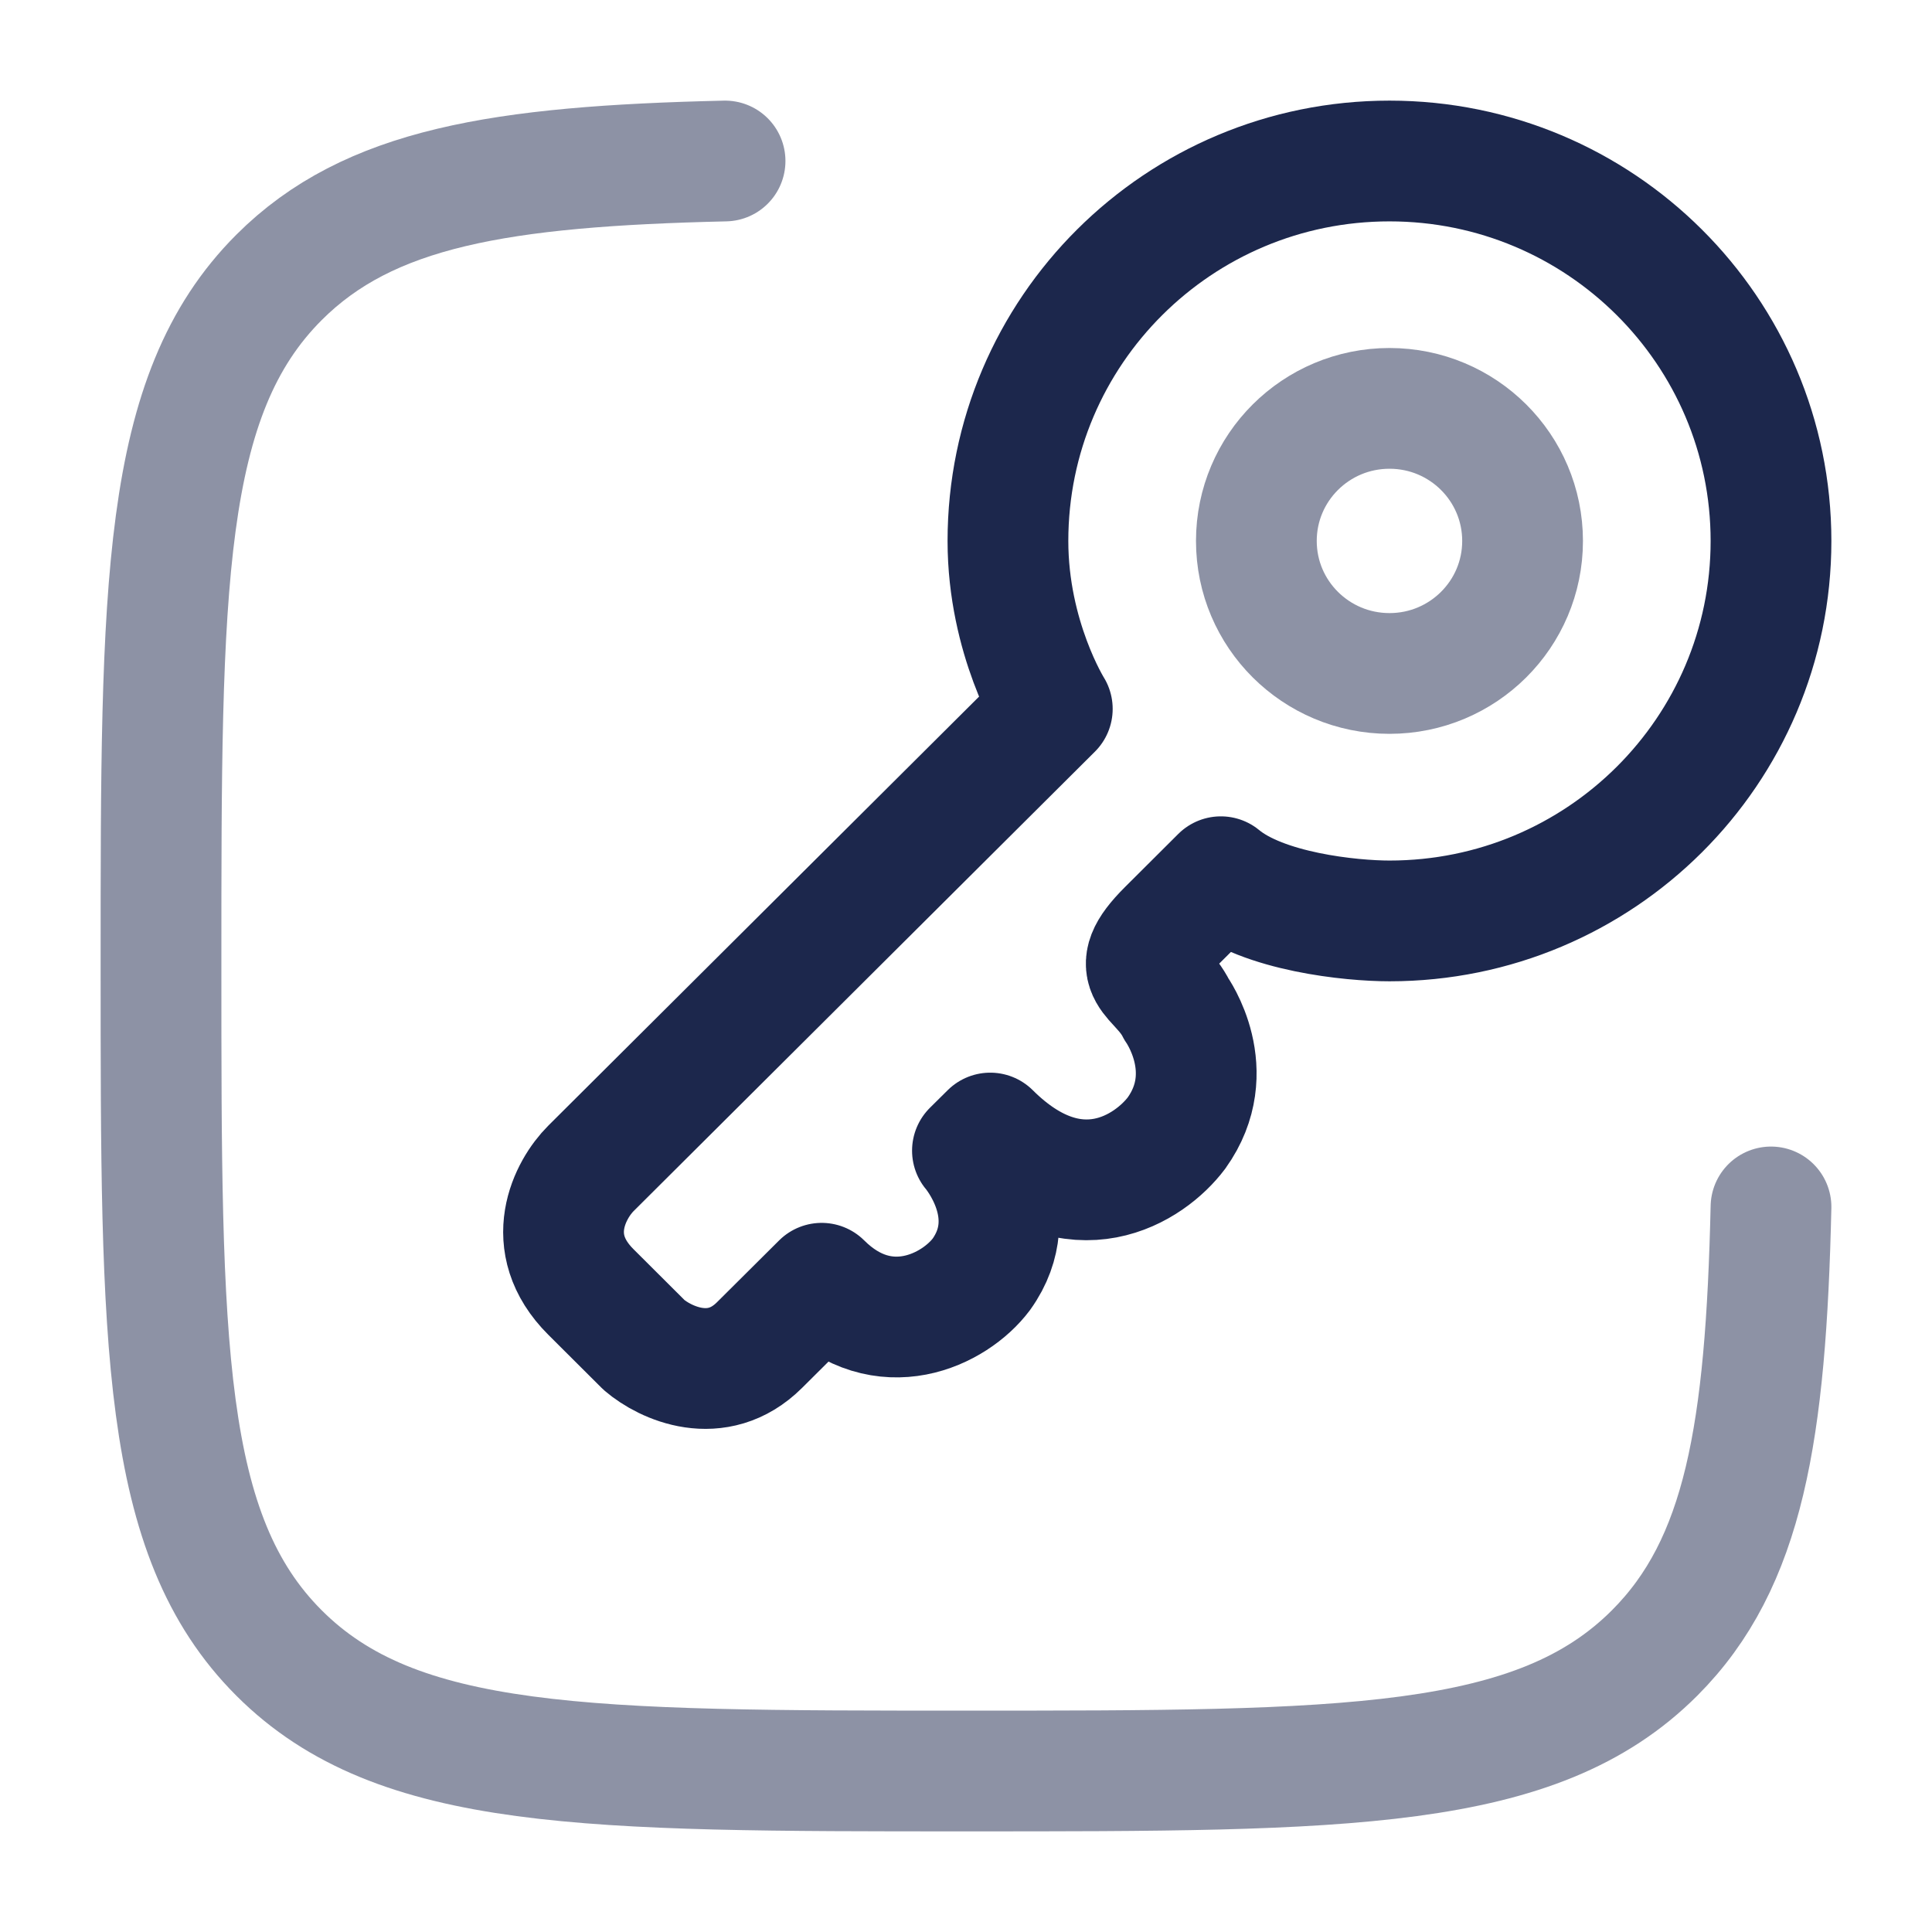
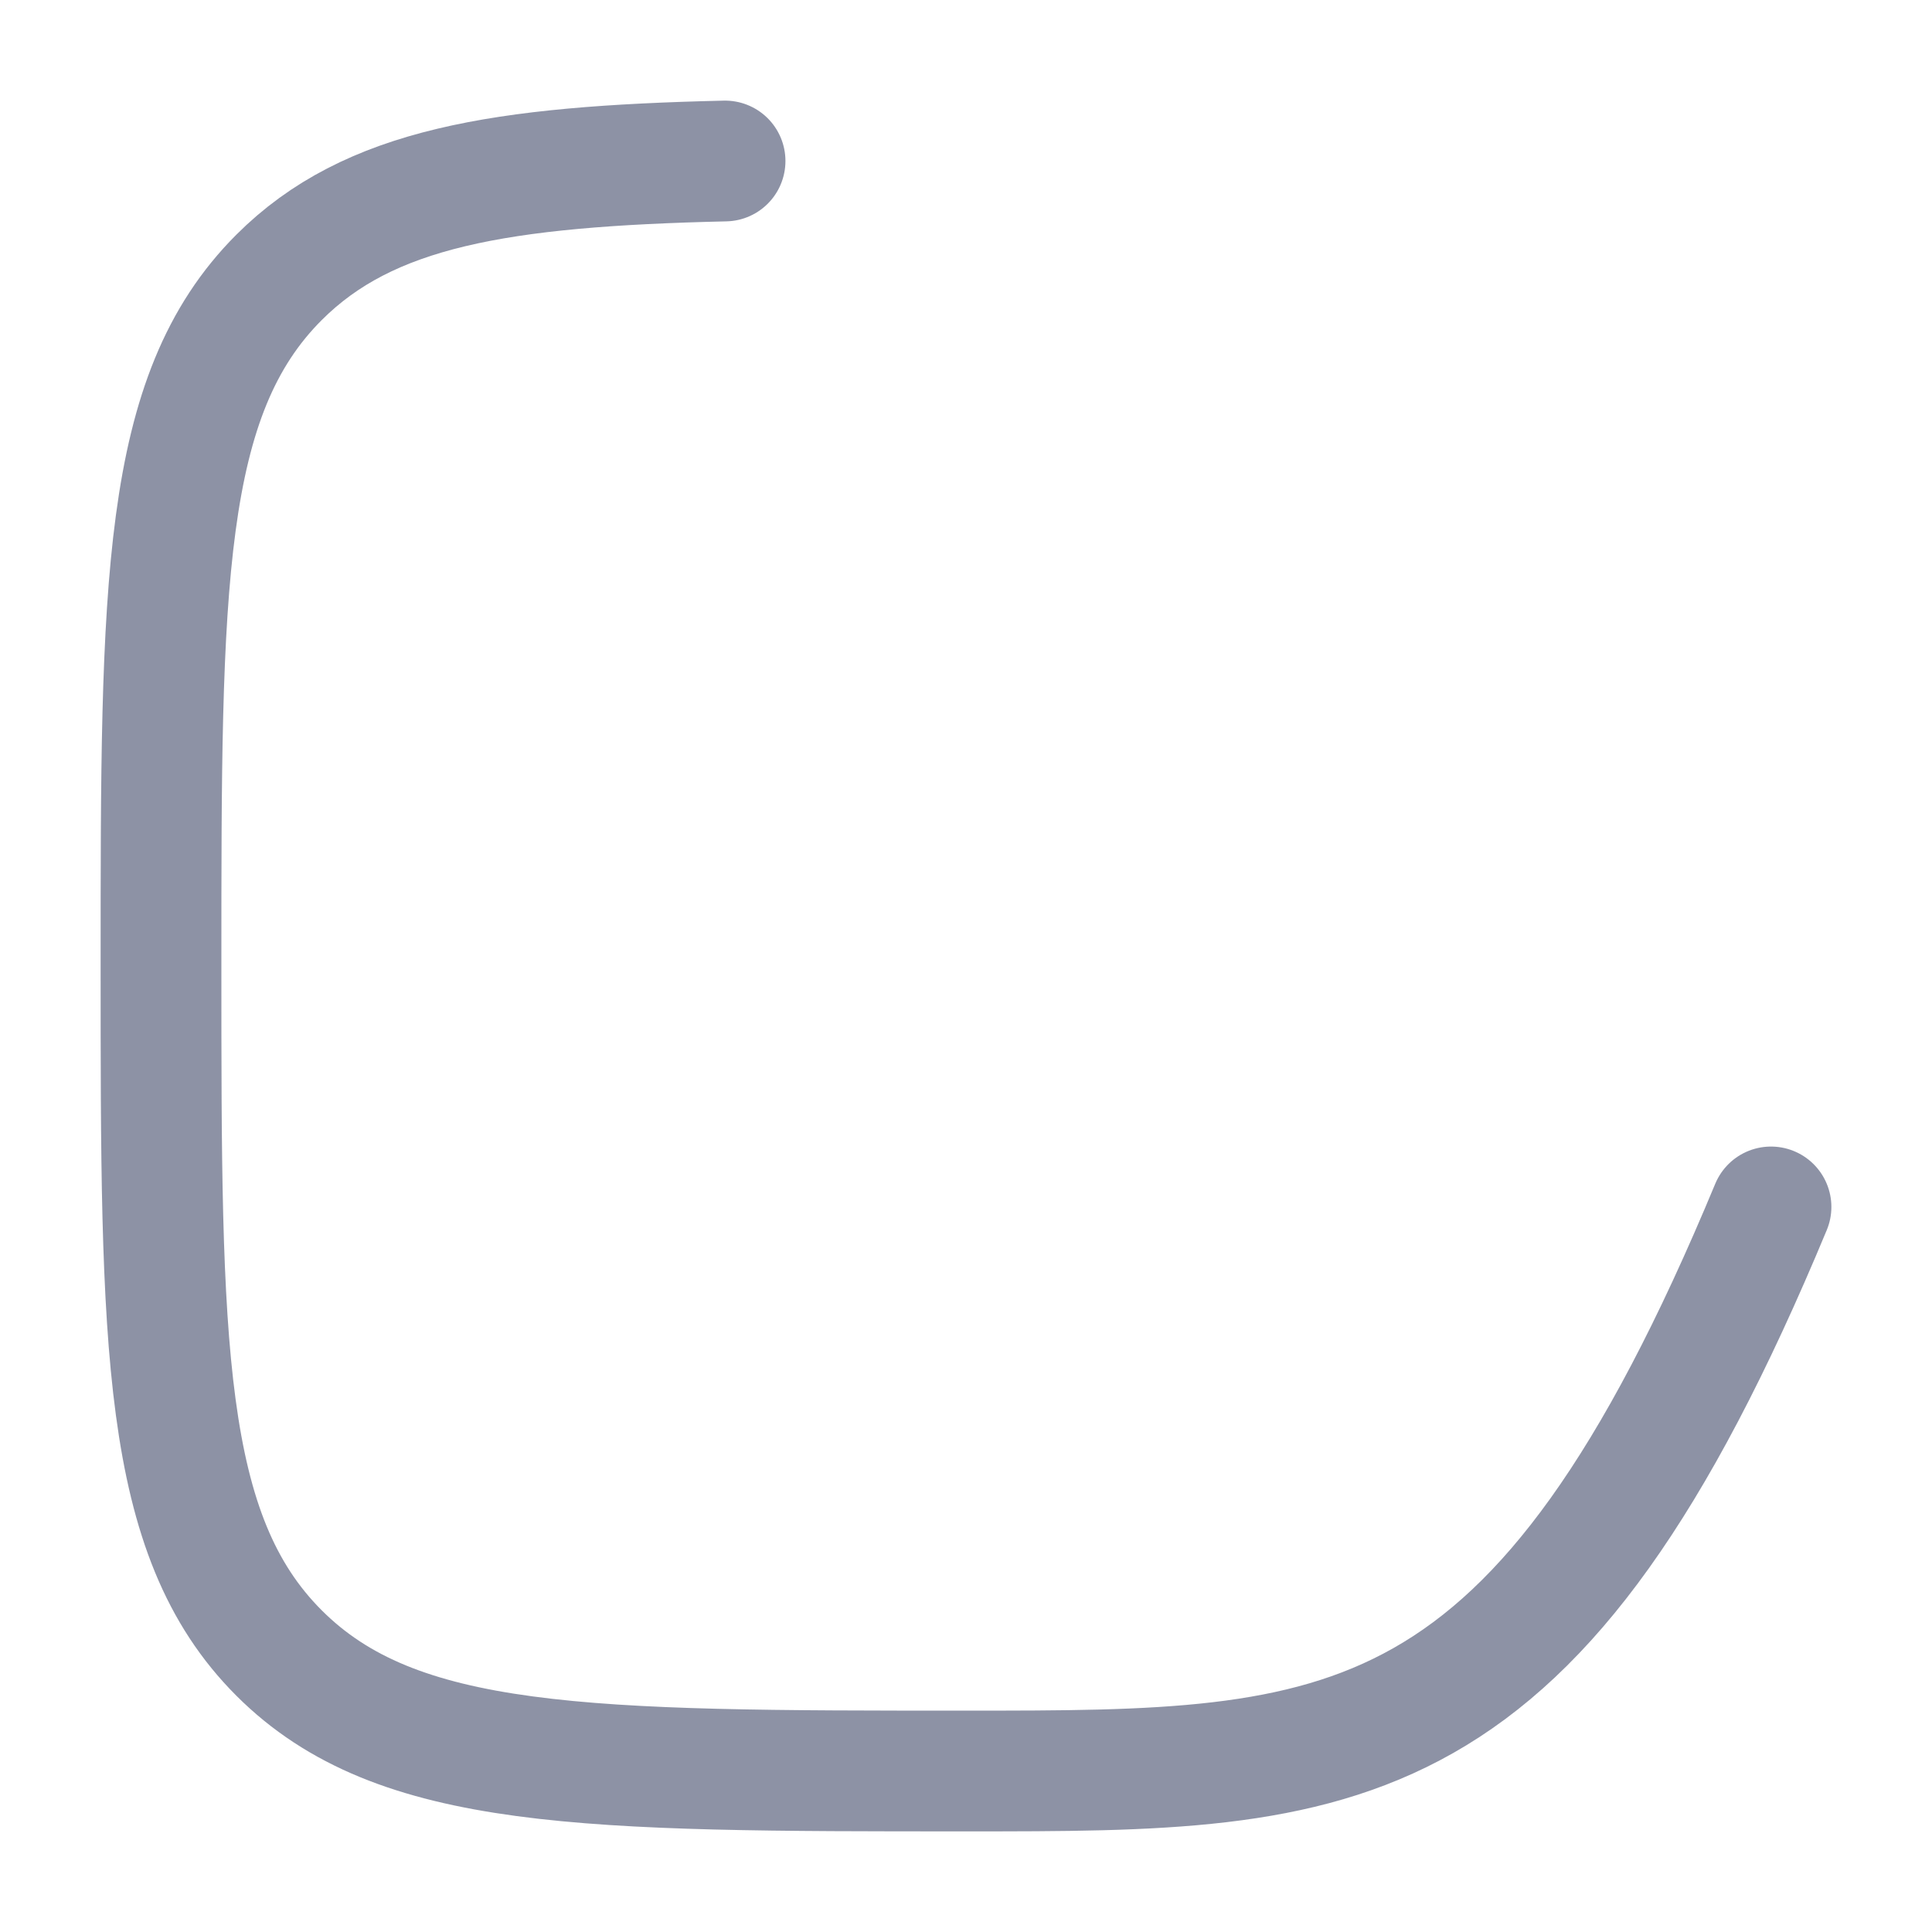
<svg xmlns="http://www.w3.org/2000/svg" width="800px" height="800px" viewBox="0 0 24 24" fill="none">
-   <path d="M17.261 11.44C19.878 11.44 22 9.327 22 6.72C22 4.113 19.878 2 17.261 2C14.643 2 12.521 4.113 12.521 6.72C12.521 7.928 13.072 8.806 13.072 8.806L7.341 14.514C7.084 14.77 6.724 15.436 7.341 16.05L8.002 16.709C8.259 16.929 8.906 17.236 9.435 16.709L10.207 15.941C10.978 16.709 11.86 16.27 12.19 15.831C12.742 15.062 12.08 14.294 12.08 14.294L12.301 14.075C13.359 15.128 14.285 14.514 14.615 14.075C15.166 13.306 14.615 12.538 14.615 12.538C14.395 12.099 13.954 12.099 14.505 11.55L15.166 10.891C15.695 11.33 16.783 11.44 17.261 11.44Z" stroke="#1C274C" stroke-width="1.5" stroke-linejoin="round" />
-   <path opacity="0.5" d="M17.261 8.366C18.174 8.366 18.914 7.629 18.914 6.72C18.914 5.81 18.174 5.073 17.261 5.073C16.347 5.073 15.607 5.81 15.607 6.72C15.607 7.629 16.347 8.366 17.261 8.366Z" stroke="#1C274C" stroke-width="1.5" />
-   <path opacity="0.5" d="M22 14.993C21.936 17.787 21.669 19.419 20.554 20.534C19.088 22 16.729 22 12.01 22C7.291 22 4.932 22 3.466 20.534C2 19.068 2 16.709 2 11.99C2 7.271 2 4.912 3.466 3.446C4.581 2.331 6.213 2.064 9.007 2" stroke="#1C274C" stroke-width="1.5" stroke-linecap="round" />
+   <path opacity="0.5" d="M22 14.993C19.088 22 16.729 22 12.01 22C7.291 22 4.932 22 3.466 20.534C2 19.068 2 16.709 2 11.99C2 7.271 2 4.912 3.466 3.446C4.581 2.331 6.213 2.064 9.007 2" stroke="#1C274C" stroke-width="1.5" stroke-linecap="round" />
</svg>